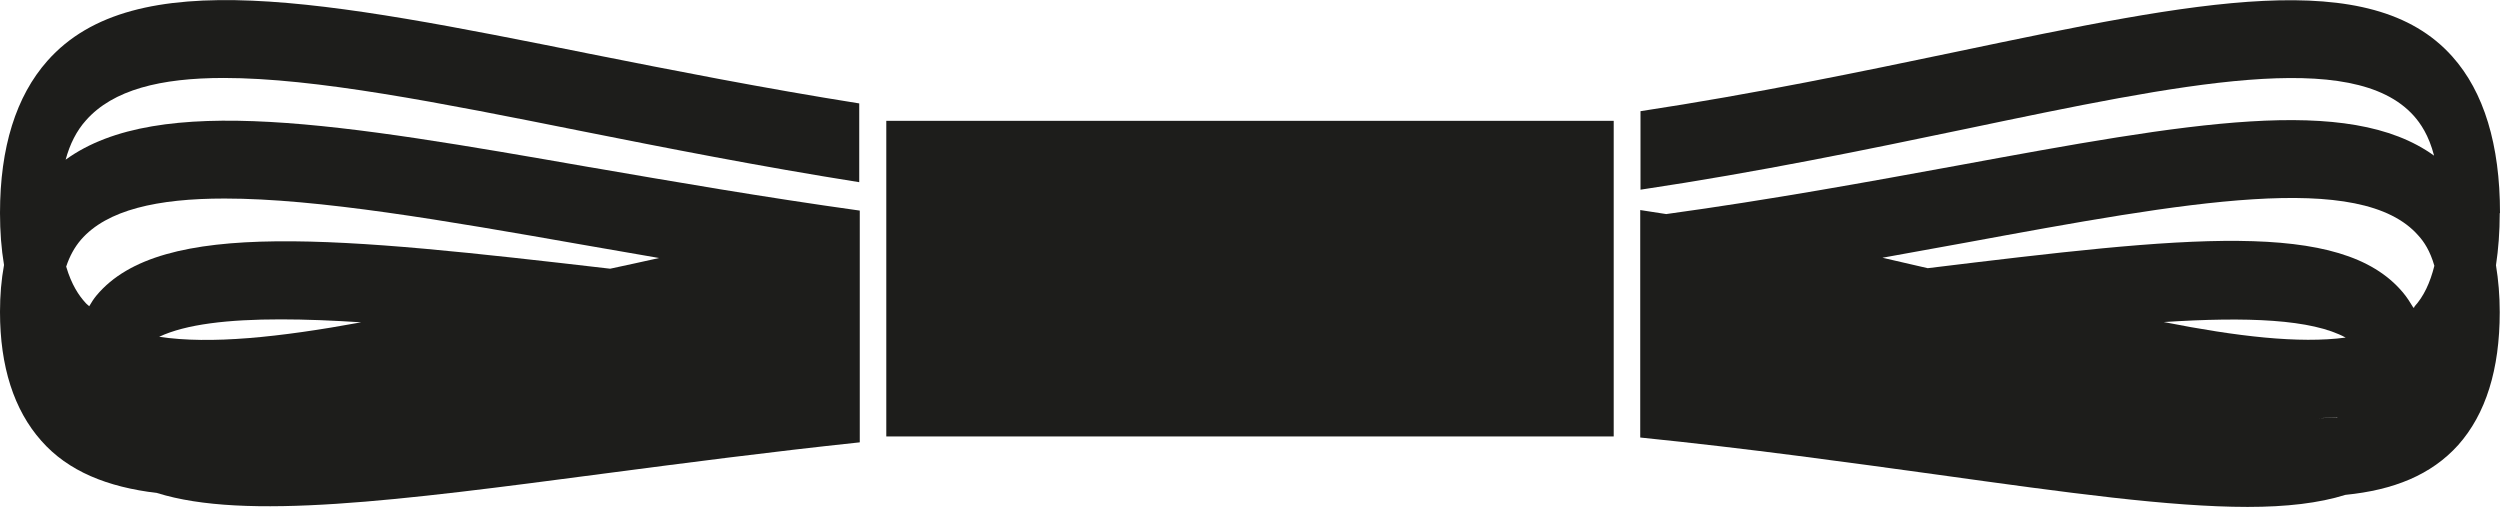
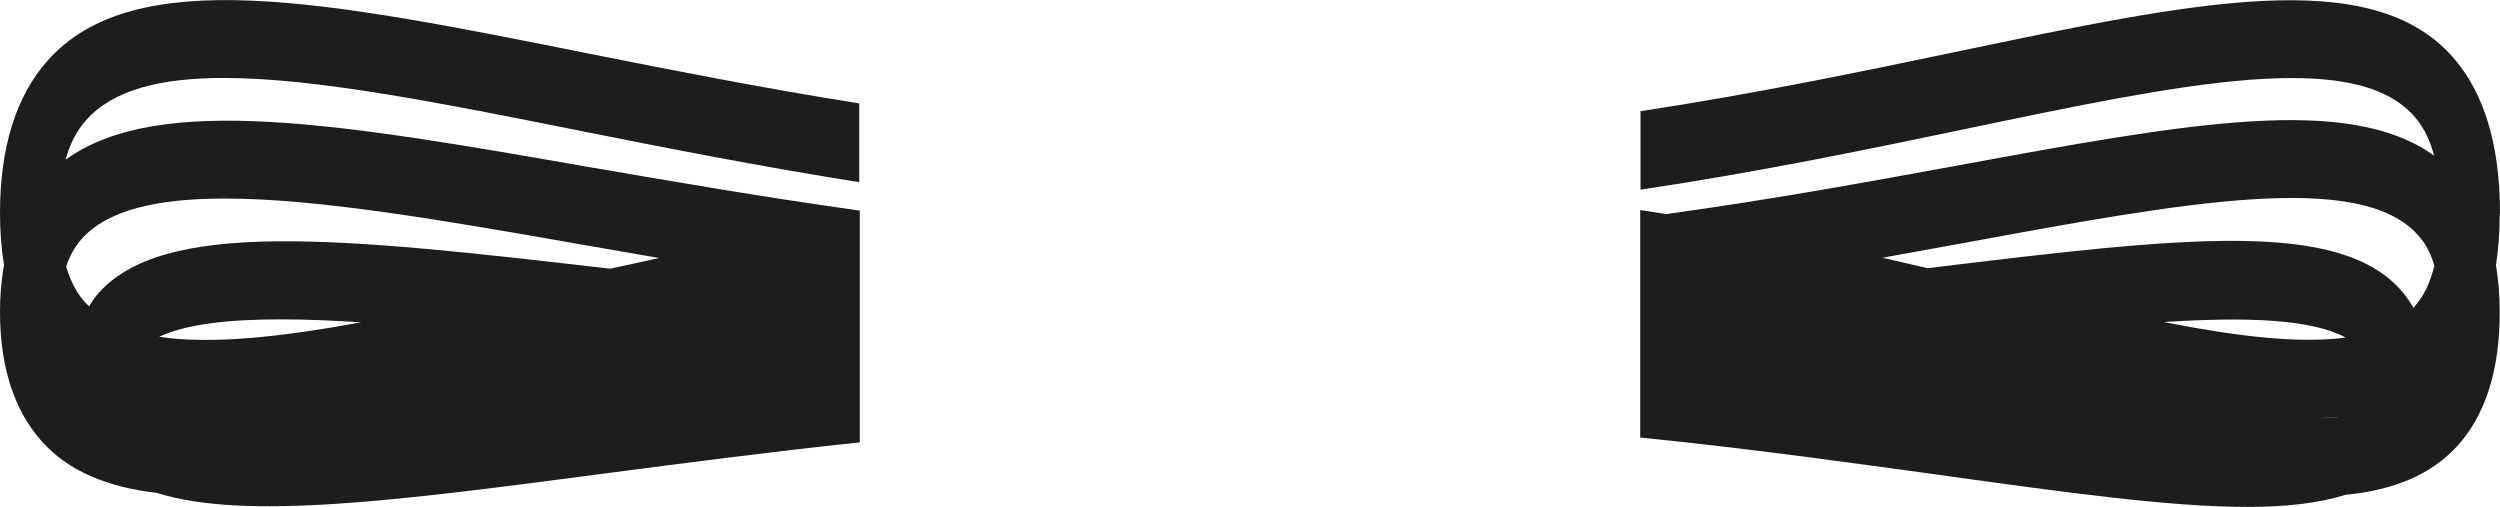
<svg xmlns="http://www.w3.org/2000/svg" id="Ebene_2" viewBox="0 0 93.31 18.91">
  <defs>
    <style>.cls-1{fill:none;}.cls-2{fill:#1d1d1b;}</style>
  </defs>
  <g id="Ebene_1-2">
    <path class="cls-1" d="M62.2,7.99c3.92-.55,7.58-1.21,10.86-1.81,8.63-1.59,14.59-2.67,17.8-.37-.21-.76-.51-1.2-.76-1.49-2.27-2.54-8.64-1.2-16.71.49-3.64.76-7.73,1.62-12.15,2.27v.76c.32.05.65.1.97.15Z" />
    <path class="cls-1" d="M8.36,2.9c-2.36,0-4.13.44-5.14,1.58-.35.39-.6.88-.76,1.47,3.47-2.51,10.34-1.32,19.56.28,3.07.54,6.47,1.12,10.07,1.62v-1.07c-3.72-.59-7.22-1.28-10.38-1.91-5.29-1.05-9.93-1.98-13.34-1.98Z" />
    <path class="cls-1" d="M8.38,7.41c-2.51,0-4.39.42-5.36,1.54-.24.28-.42.62-.55,1,.2.68.48,1.09.72,1.35.04.05.1.08.14.13.09-.14.17-.28.27-.4,2.4-2.89,9.09-2.17,19.18-1,.6-.13,1.21-.27,1.83-.4-.99-.17-1.95-.34-2.88-.5-5.12-.9-9.84-1.72-13.34-1.72Z" />
    <path class="cls-1" d="M87.21,15.58s.03-.01.05-.02c-.31.03-.64.04-.97.04.32,0,.63,0,.92-.03Z" />
-     <path class="cls-1" d="M5.94,12.57c1.91.29,4.49.02,7.54-.54-1.07-.07-2.08-.11-3-.11-1.98,0-3.55.19-4.54.65Z" />
    <path class="cls-1" d="M80.76,12.02c2.74.54,5.06.81,6.79.58-1.28-.69-3.7-.78-6.79-.58Z" />
-     <path class="cls-1" d="M90.28,8.8c-2.15-2.45-8.67-1.25-16.92.26-1,.18-2.03.37-3.09.56.57.13,1.13.26,1.69.39,9.61-1.17,15.43-1.85,17.74.91.15.17.27.37.39.57.02-.02.04-.03.05-.04.35-.38.59-.89.75-1.53-.17-.56-.4-.9-.59-1.12Z" />
    <path class="cls-2" d="M93.31,7.95c0-2.55-.6-4.52-1.78-5.84-3.05-3.42-9.53-2.06-18.5-.18-3.54.74-7.52,1.57-11.8,2.22v2.93c4.42-.66,8.51-1.51,12.15-2.27,8.07-1.69,14.44-3.02,16.71-.49.25.28.56.72.76,1.49-3.2-2.31-9.16-1.22-17.8.37-3.28.6-6.93,1.27-10.86,1.81-.32-.05-.65-.1-.97-.15v8.49c4.04.41,7.78.93,11.12,1.39,4.81.67,8.65,1.2,11.55,1.2,1.45,0,2.66-.14,3.65-.45,1.8-.18,3.2-.74,4.21-1.86,1.03-1.16,1.55-2.82,1.55-4.96,0-.62-.05-1.2-.14-1.75.09-.6.14-1.25.14-1.94ZM87.21,15.58c-.29.02-.6.03-.92.03.33,0,.66-.02.97-.04-.02,0-.03.01-.05.02ZM80.76,12.02c3.1-.2,5.52-.11,6.79.58-1.74.23-4.05-.04-6.79-.58ZM90.13,11.45s-.03.03-.05.04c-.12-.2-.24-.39-.39-.57-2.31-2.76-8.13-2.08-17.74-.91-.55-.13-1.12-.26-1.69-.39,1.06-.19,2.1-.38,3.09-.56,8.25-1.52,14.78-2.72,16.92-.26.2.22.43.56.59,1.12-.16.64-.4,1.15-.75,1.53Z" />
    <path class="cls-2" d="M22.01,6.24c-9.22-1.61-16.08-2.8-19.56-.28.16-.59.41-1.08.76-1.47,1.01-1.14,2.78-1.58,5.14-1.58,3.41,0,8.05.92,13.34,1.98,3.16.63,6.66,1.32,10.38,1.91v-2.94c-3.59-.57-6.98-1.24-10.05-1.85C12.15.03,5.01-1.39,1.77,2.27.6,3.59,0,5.5,0,7.95c0,.69.05,1.34.15,1.94-.1.55-.15,1.13-.15,1.75,0,2.04.52,3.66,1.54,4.81,1,1.14,2.47,1.73,4.32,1.95,3.29,1.03,8.99.29,16.73-.73,2.9-.38,6.11-.8,9.5-1.16V7.86c-3.59-.5-7-1.09-10.07-1.62ZM5.94,12.57c1-.47,2.57-.65,4.54-.65.92,0,1.92.04,3,.11-3.05.56-5.63.83-7.54.54ZM22.78,10.03c-10.09-1.17-16.77-1.89-19.18,1-.1.12-.19.26-.27.4-.05-.05-.1-.08-.14-.13-.24-.26-.52-.67-.72-1.35.13-.39.31-.72.55-1,.97-1.12,2.86-1.54,5.36-1.54,3.5,0,8.22.82,13.34,1.72.93.16,1.9.33,2.88.5-.62.14-1.23.27-1.83.4Z" />
-     <rect class="cls-2" x="33.08" y="4.51" width="27.15" height="11.78" />
  </g>
</svg>